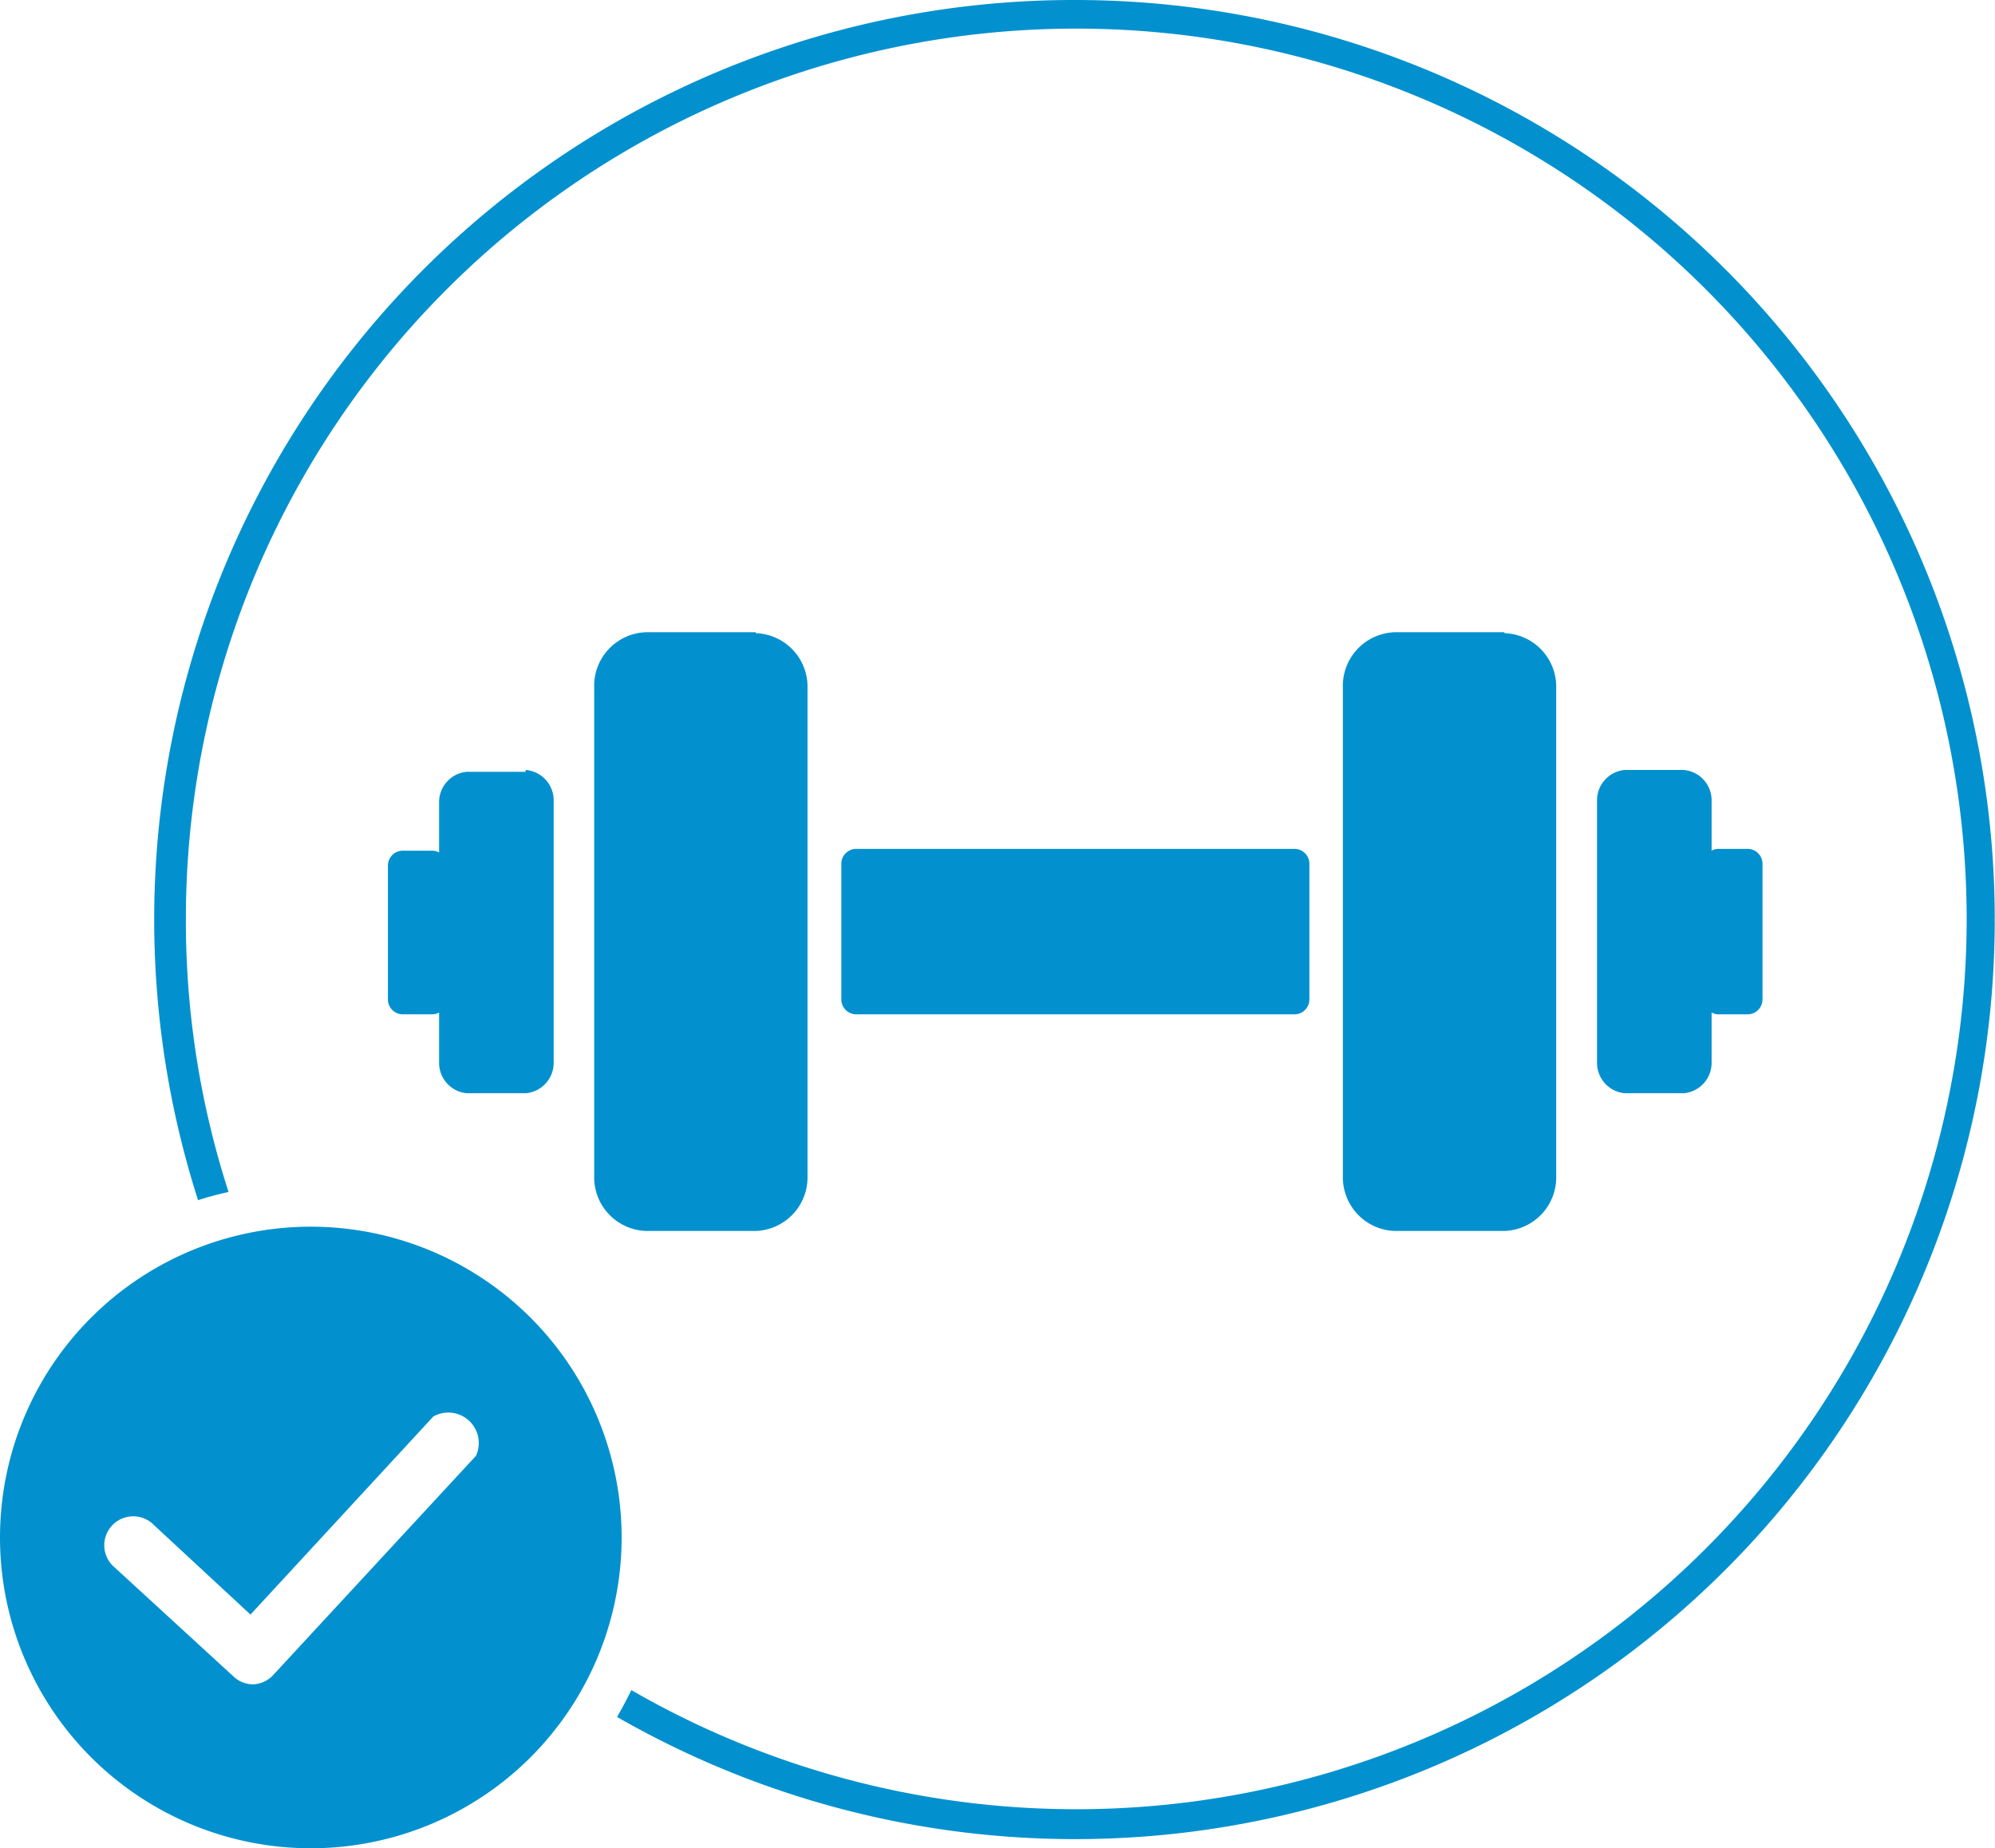
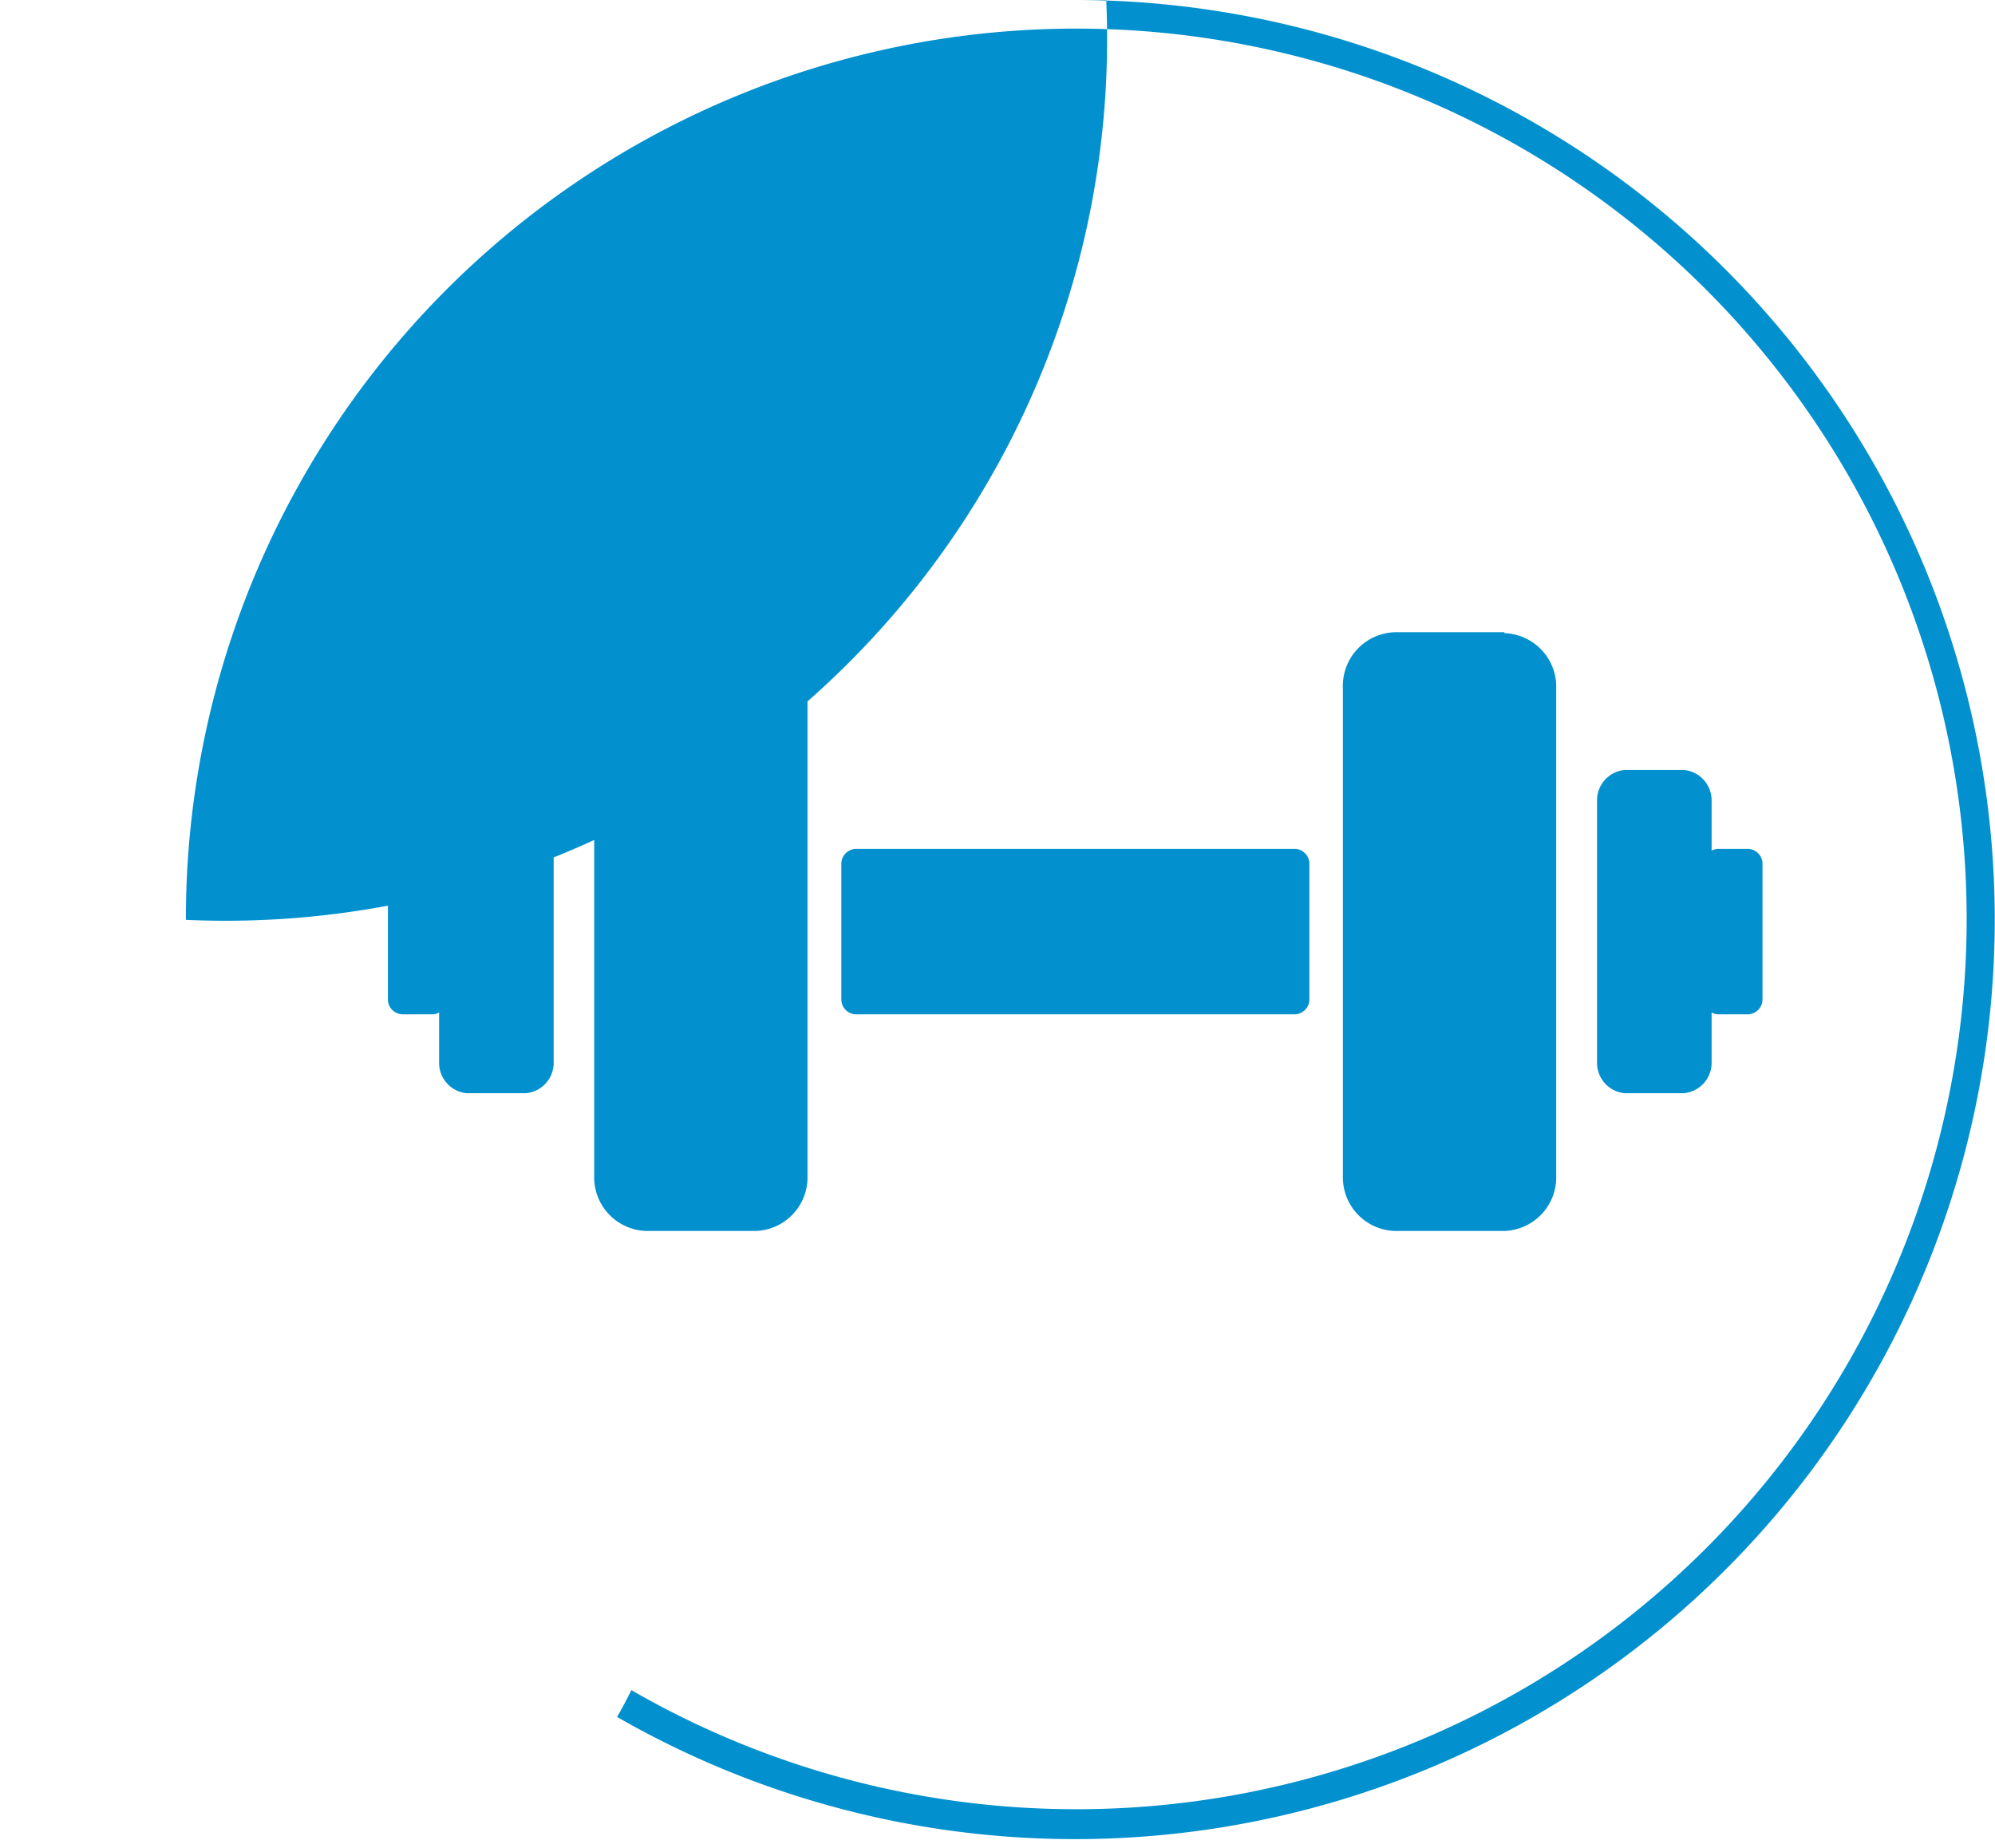
<svg xmlns="http://www.w3.org/2000/svg" id="Ebene_1" data-name="Ebene 1" viewBox="0 0 65.47 60.66">
  <defs>
    <style>.cls-1{fill:#0291ce;}</style>
  </defs>
-   <path class="cls-1" d="M38.79,5.41A30.18,30.18,0,0,0,10,44.8q.46-.15,1-.27A28.93,28.93,0,0,1,9.6,35.6,29.22,29.22,0,1,1,24.22,60.88c-.15.3-.3.59-.47.88a30.18,30.18,0,1,0,15-56.35Z" transform="translate(-3.5 -5.41)" />
-   <path class="cls-1" d="M13.7,45.67a10.2,10.2,0,1,0,10.2,10.2A10.2,10.2,0,0,0,13.7,45.67Zm5.42,7.52-6.65,7.19a.94.94,0,0,1-.66.31h0a.94.94,0,0,1-.65-.26L7.27,56.86a.95.95,0,1,1,1.29-1.39l3.16,2.93,6-6.5a1,1,0,0,1,1.4,1.29Z" transform="translate(-3.5 -5.41)" />
+   <path class="cls-1" d="M38.79,5.41q.46-.15,1-.27A28.93,28.93,0,0,1,9.6,35.6,29.22,29.22,0,1,1,24.22,60.88c-.15.3-.3.59-.47.88a30.18,30.18,0,1,0,15-56.35Z" transform="translate(-3.5 -5.41)" />
  <path class="cls-1" d="M52.87,26.16H49.28A1.76,1.76,0,0,0,47.57,28V44a1.76,1.76,0,0,0,1.71,1.81h3.59A1.76,1.76,0,0,0,54.57,44V28a1.76,1.76,0,0,0-1.7-1.81M46,33.27H31.58a.49.49,0,0,0-.47.5V38.2a.49.49,0,0,0,.47.5H46a.49.49,0,0,0,.47-.5V33.77a.49.49,0,0,0-.47-.5m14.87,0h-1a.47.47,0,0,0-.2.06V31.68a1,1,0,0,0-.92-1H56.82a1,1,0,0,0-.91,1v8.61a1,1,0,0,0,.91,1h1.93a1,1,0,0,0,.92-1V38.64a.47.47,0,0,0,.2.06h1a.49.49,0,0,0,.47-.5V33.77a.49.49,0,0,0-.47-.5M28.3,26.16H24.71A1.76,1.76,0,0,0,23,28V44a1.76,1.76,0,0,0,1.71,1.81H28.3A1.76,1.76,0,0,0,30,44V28a1.76,1.76,0,0,0-1.7-1.81m-7.55,4.55H18.82a1,1,0,0,0-.91,1v1.65a.47.47,0,0,0-.21-.06h-1a.49.49,0,0,0-.47.5V38.2a.49.49,0,0,0,.47.5h1a.47.47,0,0,0,.21-.06v1.65a1,1,0,0,0,.91,1h1.93a1,1,0,0,0,.92-1V31.68a1,1,0,0,0-.92-1" transform="translate(-3.5 -5.41)" />
</svg>